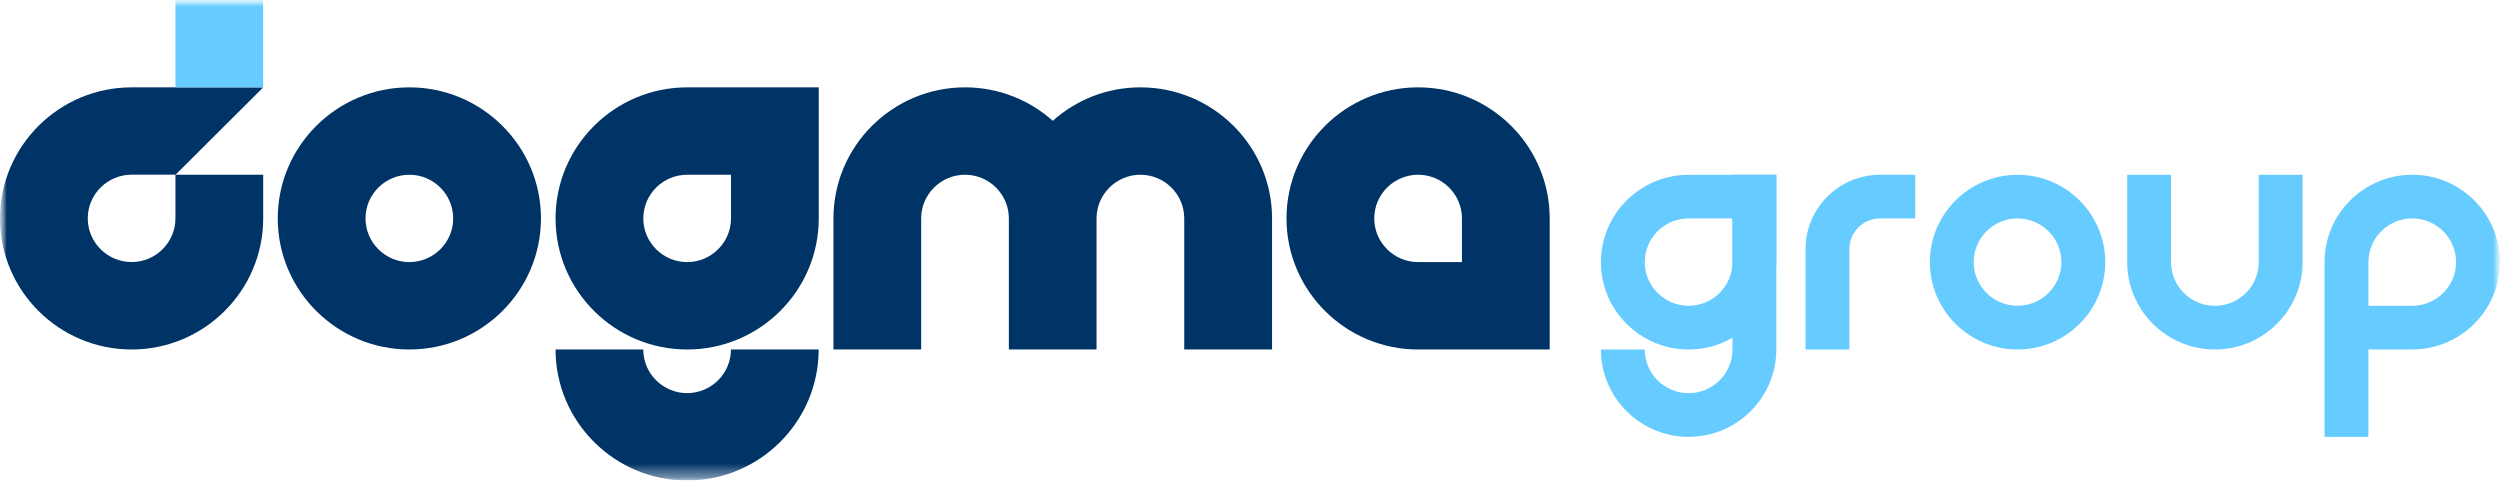
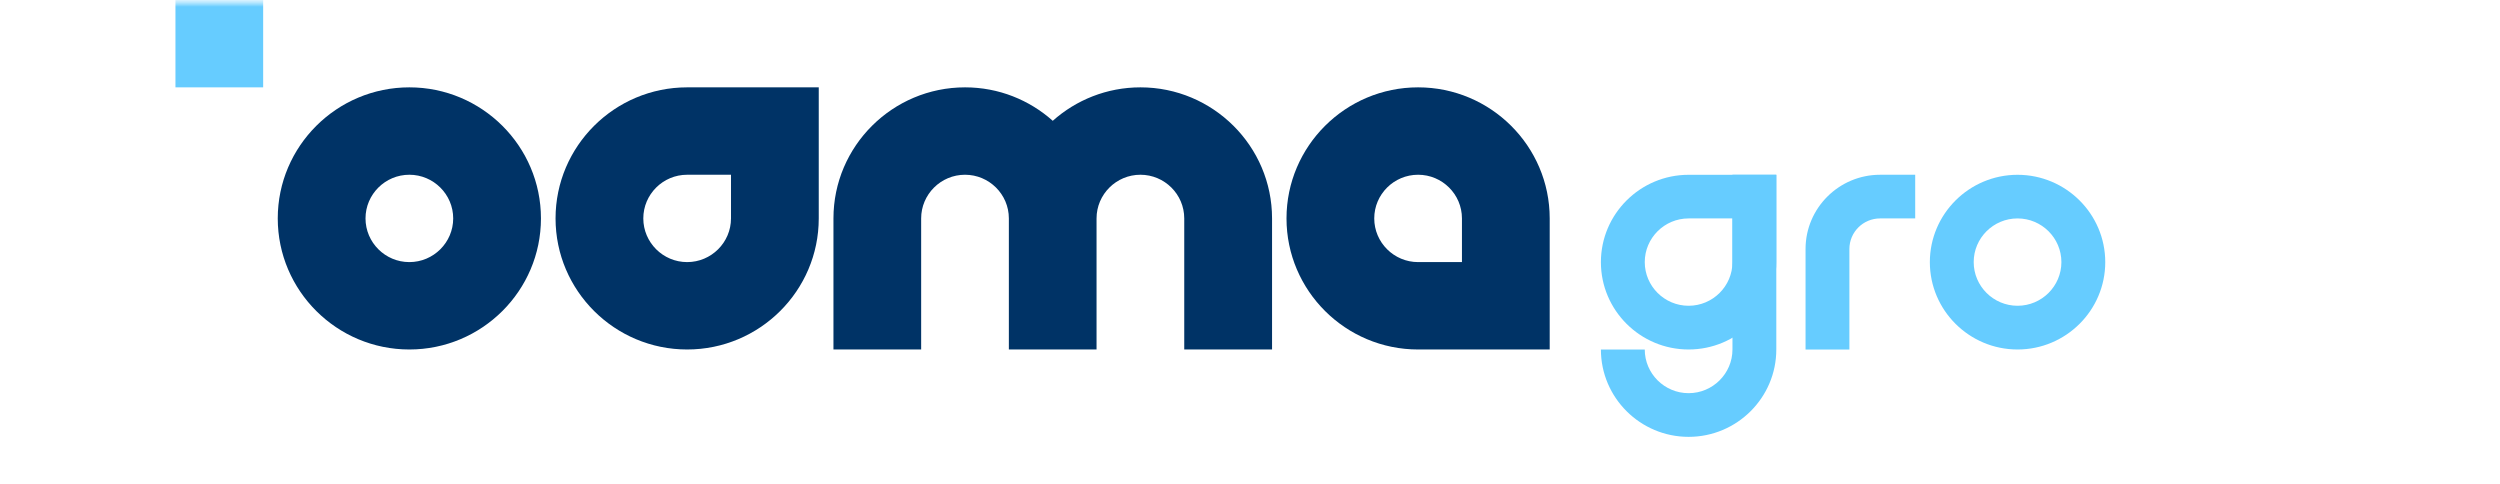
<svg xmlns="http://www.w3.org/2000/svg" width="186" height="36" viewBox="0 0 186 36" fill="none">
  <g clip-path="url(#clip0_9883_33080)">
    <mask id="mask0_9883_33080" style="mask-type:luminance" maskUnits="userSpaceOnUse" x="0" y="0" width="186" height="36">
      <path d="M186 0H0V35.751H186V0Z" fill="white" />
    </mask>
    <g mask="url(#mask0_9883_33080)">
      <mask id="mask1_9883_33080" style="mask-type:luminance" maskUnits="userSpaceOnUse" x="0" y="0" width="186" height="36">
        <path d="M186 0H0V35.751H186V0Z" fill="white" />
      </mask>
      <g mask="url(#mask1_9883_33080)">
-         <path d="M13.053 6.499H9.791C4.393 6.499 0 10.874 0 16.25C0 21.627 4.393 26.002 9.791 26.002C15.189 26.002 19.582 21.627 19.582 16.25V13.001H13.057L19.582 6.502H13.057L13.053 6.499ZM13.053 12.997V16.247C13.053 18.04 11.588 19.496 9.791 19.496C7.994 19.496 6.529 18.036 6.529 16.247C6.529 14.457 7.994 12.997 9.791 12.997H13.053Z" fill="#003366" />
        <path d="M19.579 0H13.054V6.499H19.579V0Z" fill="#66CCFF" />
        <path d="M30.456 26.002C25.058 26.002 20.665 21.627 20.665 16.25C20.665 10.874 25.058 6.499 30.456 6.499C35.854 6.499 40.247 10.874 40.247 16.25C40.247 21.627 35.854 26.002 30.456 26.002ZM30.456 13.001C28.656 13.001 27.194 14.461 27.194 16.25C27.194 18.04 28.659 19.5 30.456 19.5C32.253 19.5 33.718 18.04 33.718 16.25C33.718 14.461 32.253 13.001 30.456 13.001Z" fill="#003366" />
        <path d="M51.124 26.002C45.726 26.002 41.333 21.627 41.333 16.25C41.333 10.874 45.726 6.499 51.124 6.499H60.915V16.25C60.915 21.627 56.522 26.002 51.124 26.002ZM51.124 13.001C49.324 13.001 47.862 14.461 47.862 16.25C47.862 18.04 49.327 19.5 51.124 19.5C52.921 19.5 54.386 18.04 54.386 16.25V13.001H51.124Z" fill="#003366" />
-         <path d="M51.124 35.751C45.726 35.751 41.333 31.375 41.333 25.999H47.858C47.858 27.792 49.324 29.248 51.12 29.248C52.917 29.248 54.383 27.789 54.383 25.999H60.908C60.908 31.375 56.514 35.751 51.117 35.751" fill="#003366" />
        <path d="M94.633 26.002H88.108V16.25C88.108 14.457 86.643 13.001 84.846 13.001C83.049 13.001 81.583 14.461 81.583 16.25V26.002H75.059V16.25C75.059 14.457 73.593 13.001 71.796 13.001C69.999 13.001 68.534 14.461 68.534 16.25V26.002H62.009V16.25C62.009 10.874 66.402 6.499 71.8 6.499C74.303 6.499 76.591 7.44 78.325 8.988C80.058 7.443 82.346 6.499 84.85 6.499C90.247 6.499 94.641 10.874 94.641 16.25V26.002H94.633Z" fill="#003366" />
        <path d="M115.298 26.002H105.507C100.109 26.002 95.716 21.627 95.716 16.25C95.716 10.874 100.109 6.499 105.507 6.499C110.905 6.499 115.298 10.874 115.298 16.25V26.002ZM105.507 13.001C103.706 13.001 102.244 14.461 102.244 16.25C102.244 18.04 103.71 19.5 105.507 19.5H108.769V16.25C108.769 14.457 107.304 13.001 105.507 13.001Z" fill="#003366" />
        <path d="M125.632 26.002C122.035 26.002 119.107 23.087 119.107 19.504C119.107 15.921 122.035 13.005 125.632 13.005H132.157V19.504C132.157 23.087 129.23 26.002 125.632 26.002ZM125.632 16.251C123.832 16.251 122.37 17.71 122.37 19.5C122.37 21.29 123.836 22.749 125.632 22.749C127.429 22.749 128.895 21.29 128.895 19.5V16.251H125.632Z" fill="#66CCFF" />
-         <path d="M125.632 32.502C122.035 32.502 119.107 29.586 119.107 26.003H122.37C122.37 27.796 123.836 29.252 125.632 29.252C127.429 29.252 128.895 27.792 128.895 26.003V13.002H132.157V26.003C132.157 29.586 129.23 32.502 125.632 32.502Z" fill="#66CCFF" />
+         <path d="M125.632 32.502C122.035 32.502 119.107 29.586 119.107 26.003H122.37C122.37 27.796 123.836 29.252 125.632 29.252C127.429 29.252 128.895 27.792 128.895 26.003V13.002H132.157V26.003C132.157 29.586 129.23 32.502 125.632 32.502" fill="#66CCFF" />
        <path d="M137.595 26.003H134.333V18.526C134.333 15.48 136.822 13.002 139.88 13.002H142.491V16.251H139.88C138.618 16.251 137.595 17.27 137.595 18.526V26.003Z" fill="#66CCFF" />
-         <path d="M176.209 32.502H172.946V19.5C172.946 15.917 175.874 13.002 179.471 13.002C183.068 13.002 185.996 15.917 185.996 19.5C185.996 23.083 183.068 25.999 179.471 25.999H176.209V32.498V32.502ZM176.209 22.75H179.471C181.272 22.75 182.734 21.29 182.734 19.5C182.734 17.711 181.268 16.251 179.471 16.251C177.674 16.251 176.209 17.711 176.209 19.5V22.75Z" fill="#66CCFF" />
        <path d="M150.106 26.002C146.509 26.002 143.581 23.087 143.581 19.504C143.581 15.921 146.509 13.005 150.106 13.005C153.703 13.005 156.631 15.921 156.631 19.504C156.631 23.087 153.703 26.002 150.106 26.002ZM150.106 16.251C148.305 16.251 146.843 17.71 146.843 19.5C146.843 21.29 148.309 22.749 150.106 22.749C151.903 22.749 153.368 21.29 153.368 19.5C153.368 17.71 151.903 16.251 150.106 16.251Z" fill="#66CCFF" />
-         <path d="M164.789 26.002C161.191 26.002 158.264 23.087 158.264 19.504V13.005H161.526V19.504C161.526 21.297 162.992 22.753 164.789 22.753C166.585 22.753 168.051 21.293 168.051 19.504V13.005H171.313V19.504C171.313 23.087 168.386 26.002 164.789 26.002Z" fill="#66CCFF" />
      </g>
    </g>
  </g>
  <defs>
    <clipPath id="clip0_9883_33080">
      <rect width="186" height="35.751" fill="white" />
    </clipPath>
  </defs>
</svg>